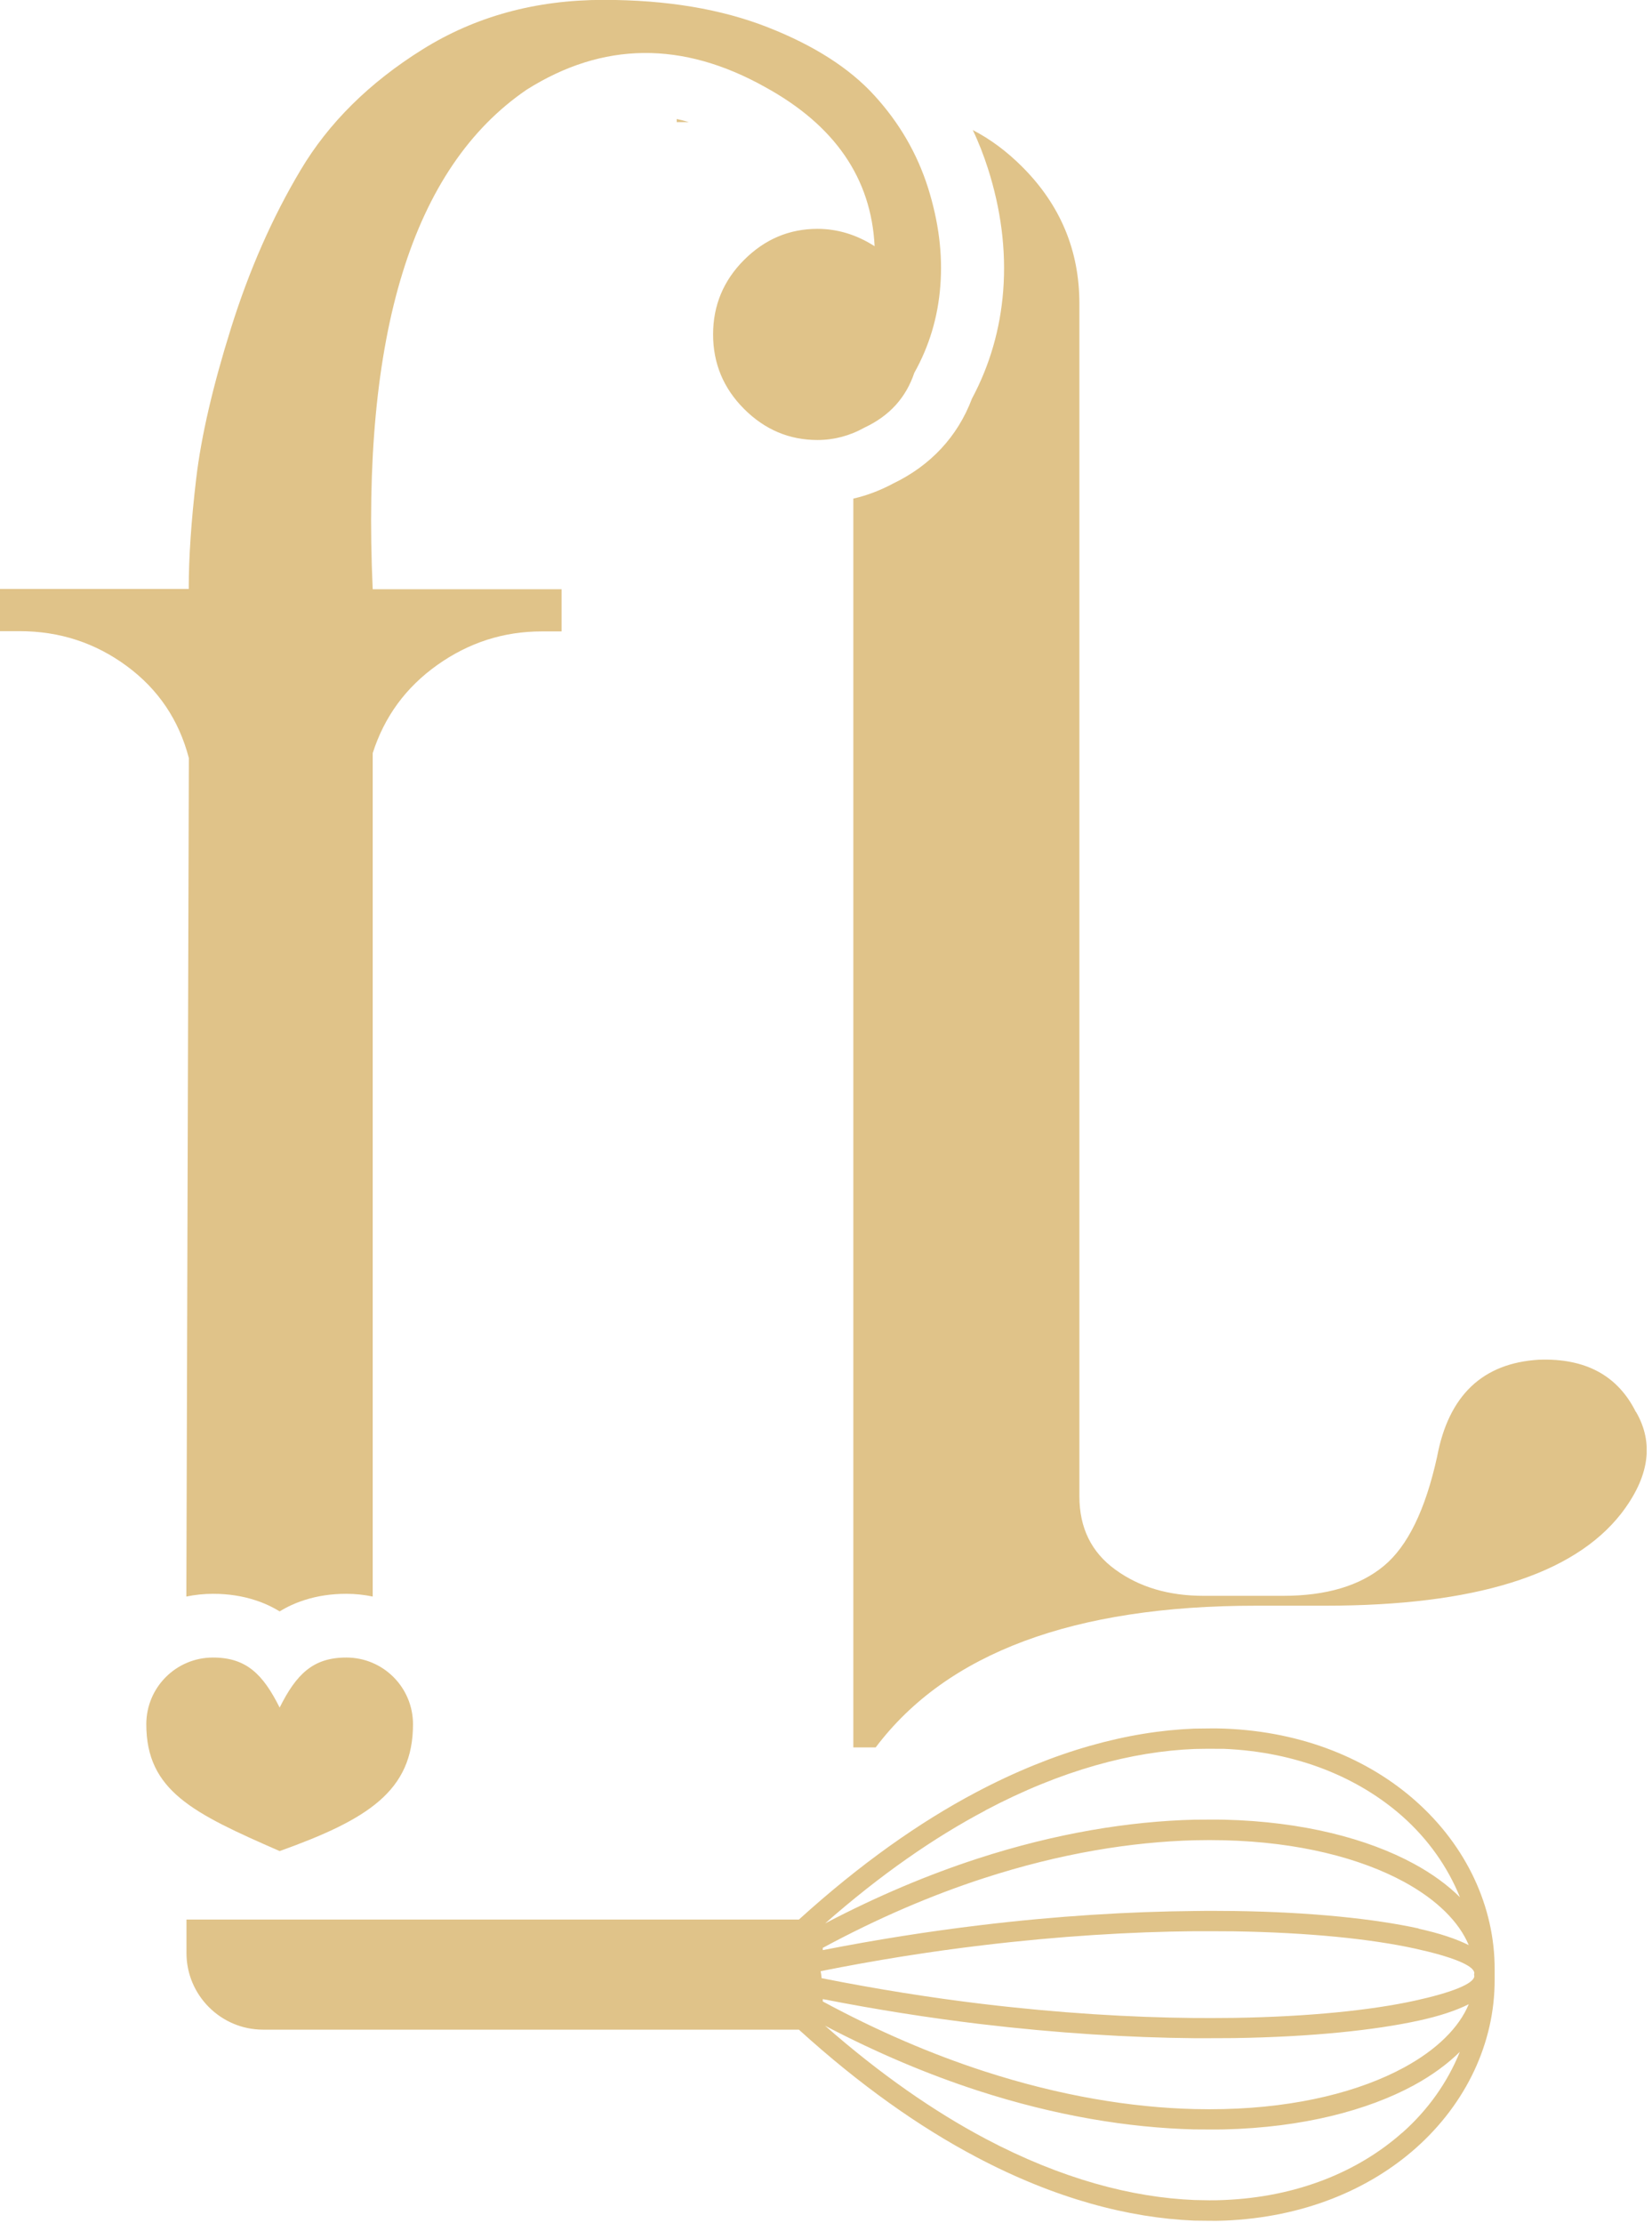
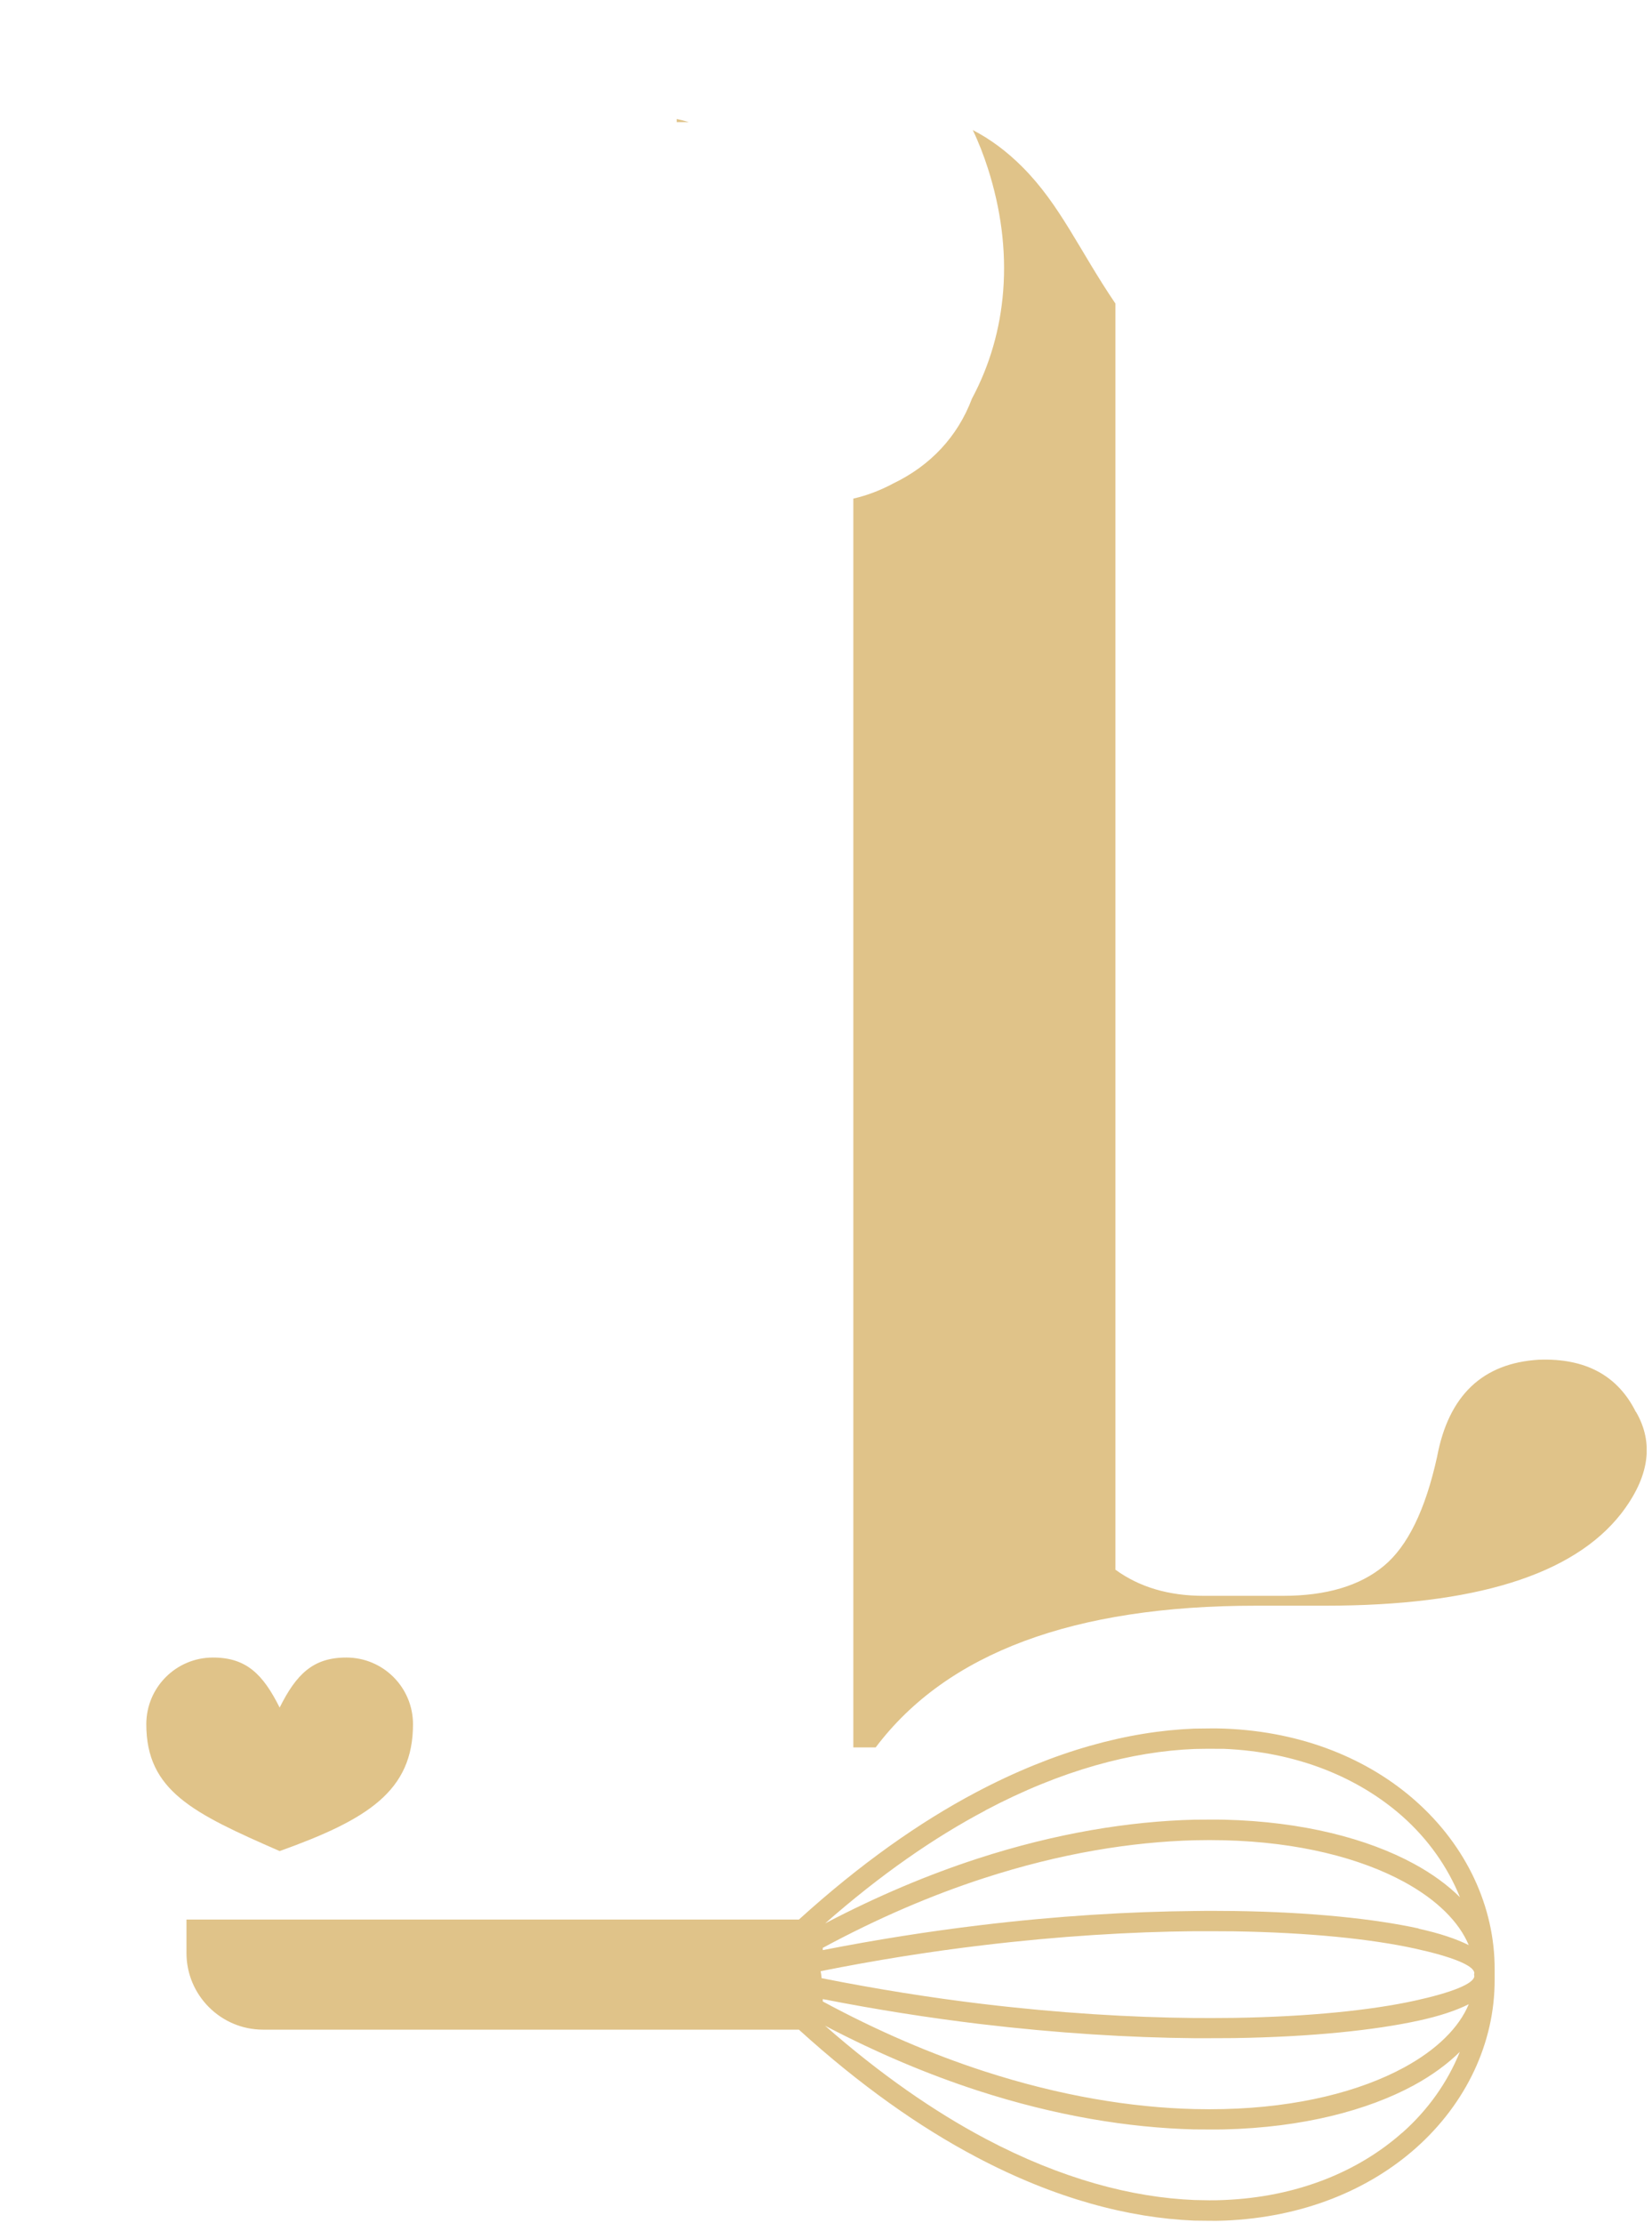
<svg xmlns="http://www.w3.org/2000/svg" fill="none" height="100%" overflow="visible" preserveAspectRatio="none" style="display: block;" viewBox="0 0 139 187" width="100%">
  <g clip-path="url(#clip0_0_195)" id="Layer_1">
    <path d="M57.96 10.27C57.62 10.17 57.28 10.08 56.94 10.01V10.27H57.96Z" fill="#E0C389" id="Vector" />
-     <path d="M137.64 118.76C136.11 115.69 133.39 114.23 129.49 114.37C124.75 114.65 121.89 117.37 120.92 122.52C119.94 126.98 118.45 130.05 116.43 131.72C114.41 133.39 111.59 134.23 107.96 134.23H101.27C98.34 134.23 95.87 133.5 93.85 132.03C91.83 130.57 90.82 128.51 90.82 125.86V25.53C90.82 21.07 89.22 17.24 86.01 14.03C84.72 12.74 83.34 11.71 81.85 10.94C82.35 11.98 82.77 13.07 83.13 14.19C84.19 17.52 84.68 20.97 84.41 24.46C84.16 27.66 83.29 30.71 81.78 33.53C80.57 36.74 78.28 39.16 75.17 40.66C74.09 41.24 72.97 41.67 71.8 41.94V146.98H73.68C79.67 139.03 90.34 135.06 105.67 135.06H111.52C124.06 135.06 132.36 132.48 136.4 127.32C138.77 124.25 139.19 121.4 137.65 118.75L137.64 118.76Z" fill="#E0C389" id="Vector_2" />
-     <path d="M15.89 63.77L15.68 134.29C16.4 134.14 17.16 134.06 17.92 134.06C19.2 134.06 20.36 134.24 21.42 134.58C22.18 134.82 22.88 135.14 23.53 135.54C24.18 135.14 24.88 134.82 25.64 134.58C26.7 134.24 27.86 134.06 29.14 134.06C29.9 134.06 30.64 134.14 31.36 134.29V63.35C32.34 60.28 34.15 57.81 36.8 55.93C39.45 54.05 42.37 53.11 45.58 53.11H47.25V49.56H31.36C30.38 28.09 34.71 14.09 44.32 7.54C50.73 3.5 57.42 3.43 64.39 7.33C70.24 10.54 73.31 15 73.59 20.71C72.06 19.73 70.45 19.25 68.78 19.25C66.41 19.25 64.35 20.12 62.61 21.86C60.87 23.6 60 25.69 60 28.13C60 30.57 60.87 32.66 62.61 34.4C64.35 36.14 66.41 37.01 68.78 37.01C70.17 37.01 71.5 36.66 72.75 35.96C74.84 34.98 76.23 33.45 76.93 31.36C78.18 29.13 78.92 26.69 79.12 24.04C79.33 21.39 78.98 18.64 78.08 15.78C77.17 12.92 75.68 10.34 73.58 8.04C71.49 5.74 68.49 3.82 64.59 2.29C60.69 0.76 56.09 -0.01 50.79 -0.01C45.07 -0.01 39.99 1.38 35.53 4.17C31.07 6.96 27.65 10.34 25.29 14.31C22.92 18.28 20.97 22.71 19.44 27.59C17.91 32.47 16.93 36.69 16.51 40.24C16.09 43.79 15.88 46.9 15.88 49.54H0V53.09H1.67C5.01 53.09 8.01 54.07 10.66 56.02C13.31 57.97 15.05 60.55 15.89 63.76V63.77Z" fill="#E0C389" id="Vector_3" />
+     <path d="M137.64 118.76C136.11 115.69 133.39 114.23 129.49 114.37C124.75 114.65 121.89 117.37 120.92 122.52C119.94 126.98 118.45 130.05 116.43 131.72C114.41 133.39 111.59 134.23 107.96 134.23H101.27C98.34 134.23 95.87 133.5 93.85 132.03V25.53C90.82 21.07 89.22 17.24 86.01 14.03C84.72 12.74 83.34 11.71 81.85 10.94C82.35 11.98 82.77 13.07 83.13 14.19C84.19 17.52 84.68 20.97 84.41 24.46C84.16 27.66 83.29 30.71 81.78 33.53C80.57 36.74 78.28 39.16 75.17 40.66C74.09 41.24 72.97 41.67 71.8 41.94V146.98H73.68C79.67 139.03 90.34 135.06 105.67 135.06H111.52C124.06 135.06 132.36 132.48 136.4 127.32C138.77 124.25 139.19 121.4 137.65 118.75L137.64 118.76Z" fill="#E0C389" id="Vector_2" />
    <path d="M34.75 145.03C34.75 141.93 32.24 139.42 29.14 139.42C26.34 139.42 24.93 140.82 23.53 143.63C22.13 140.83 20.73 139.42 17.92 139.42C14.82 139.42 12.31 141.93 12.31 145.03C12.31 150.64 16.26 152.52 23.53 155.7C30.95 153.04 34.75 150.64 34.75 145.03Z" fill="#E0C389" id="Vector_4" />
    <path d="M125.76 165.98C125.76 165.88 125.76 165.77 125.76 165.66C125.78 160.37 123.37 155.26 119.12 151.49C115.19 148 109.68 145.66 103.05 145.4C102.16 145.36 101.34 145.4 100.46 145.4C94.94 145.62 88.75 147.25 82.12 150.76C77.35 153.28 72.36 156.8 67.22 161.46H15.69V164.28C15.69 167.83 18.59 170.72 22.13 170.72H67.22C72.35 175.38 77.35 178.9 82.12 181.42C88.75 184.93 94.94 186.55 100.46 186.78C101.34 186.78 102.17 186.82 103.05 186.78C109.68 186.51 115.19 184.17 119.12 180.69C123.37 176.92 125.78 171.81 125.76 166.51C125.76 166.41 125.76 166.31 125.76 166.21C125.76 166.21 125.76 166.2 125.76 166.19V165.99V165.98ZM69.13 166.38C69.11 166.18 69.09 165.99 69.05 165.8C73.71 164.87 78.26 164.15 82.62 163.63C89.11 162.85 95.14 162.49 100.5 162.44C101.61 162.44 102.72 162.44 103.83 162.45C110.17 162.55 115.39 163.1 119.01 163.89C122.17 164.58 123.98 165.31 124.05 165.94C124.05 165.94 124.05 165.95 124.05 165.96L124.03 166.09L124.05 166.22C124.05 166.22 124.05 166.23 124.05 166.24C123.98 166.86 122.17 167.6 119.01 168.29C115.39 169.08 110.17 169.63 103.83 169.73C102.72 169.74 101.61 169.75 100.5 169.74C95.15 169.69 89.11 169.33 82.62 168.55C78.29 168.03 73.77 167.31 69.13 166.39V166.38ZM119.37 162.21C115.66 161.4 110.33 160.83 103.85 160.74C102.73 160.73 101.61 160.72 100.49 160.74C95.05 160.79 88.95 161.15 82.42 161.94C78.19 162.45 73.78 163.14 69.23 164.03V163.84C73.9 161.32 78.44 159.39 82.78 157.98C89.21 155.89 95.19 154.93 100.51 154.79C101.34 154.77 102.16 154.77 102.99 154.79C109.26 154.94 114.46 156.29 118.14 158.29C120.89 159.79 122.76 161.64 123.58 163.61C122.52 163.08 121.12 162.61 119.37 162.23V162.21ZM69.23 168.15C73.77 169.04 78.19 169.73 82.42 170.24C88.94 171.02 95.05 171.39 100.49 171.44C101.61 171.44 102.73 171.44 103.85 171.43C110.33 171.33 115.66 170.77 119.37 169.96C121.12 169.58 122.53 169.11 123.58 168.58C122.77 170.54 120.9 172.4 118.14 173.9C114.46 175.9 109.26 177.25 102.99 177.4C102.16 177.42 101.34 177.42 100.51 177.4C95.2 177.27 89.21 176.3 82.78 174.21C78.44 172.8 73.9 170.87 69.23 168.35V168.16V168.15ZM82.92 152.27C89.31 148.89 95.25 147.32 100.53 147.11C101.27 147.09 101.97 147.09 102.71 147.1H102.98C109.19 147.36 114.33 149.54 117.99 152.77C120.19 154.72 121.82 157.06 122.84 159.58C121.8 158.55 120.5 157.6 118.97 156.77C115.07 154.65 109.6 153.22 103.04 153.06C102.18 153.04 101.34 153.06 100.48 153.06C95 153.2 88.85 154.19 82.26 156.33C78.14 157.67 73.84 159.47 69.43 161.78C74.08 157.69 78.6 154.56 82.92 152.28V152.27ZM117.98 179.39C114.33 182.63 109.18 184.8 102.97 185.05C102.15 185.09 101.34 185.07 100.52 185.05C95.25 184.84 89.3 183.27 82.91 179.89C78.59 177.6 74.07 174.47 69.42 170.39C73.83 172.7 78.13 174.5 82.25 175.84C88.84 177.98 94.99 178.97 100.47 179.11C101.33 179.11 102.17 179.13 103.03 179.11C109.59 178.95 115.05 177.52 118.96 175.4C120.5 174.56 121.79 173.61 122.83 172.59C121.81 175.12 120.17 177.46 117.98 179.4V179.39Z" fill="#E0C389" id="Vector_5" />
  </g>
  <defs>
    <clipPath id="clip0_0_195">
      <rect fill="white" height="186.78" width="138.55" />
    </clipPath>
  </defs>
</svg>